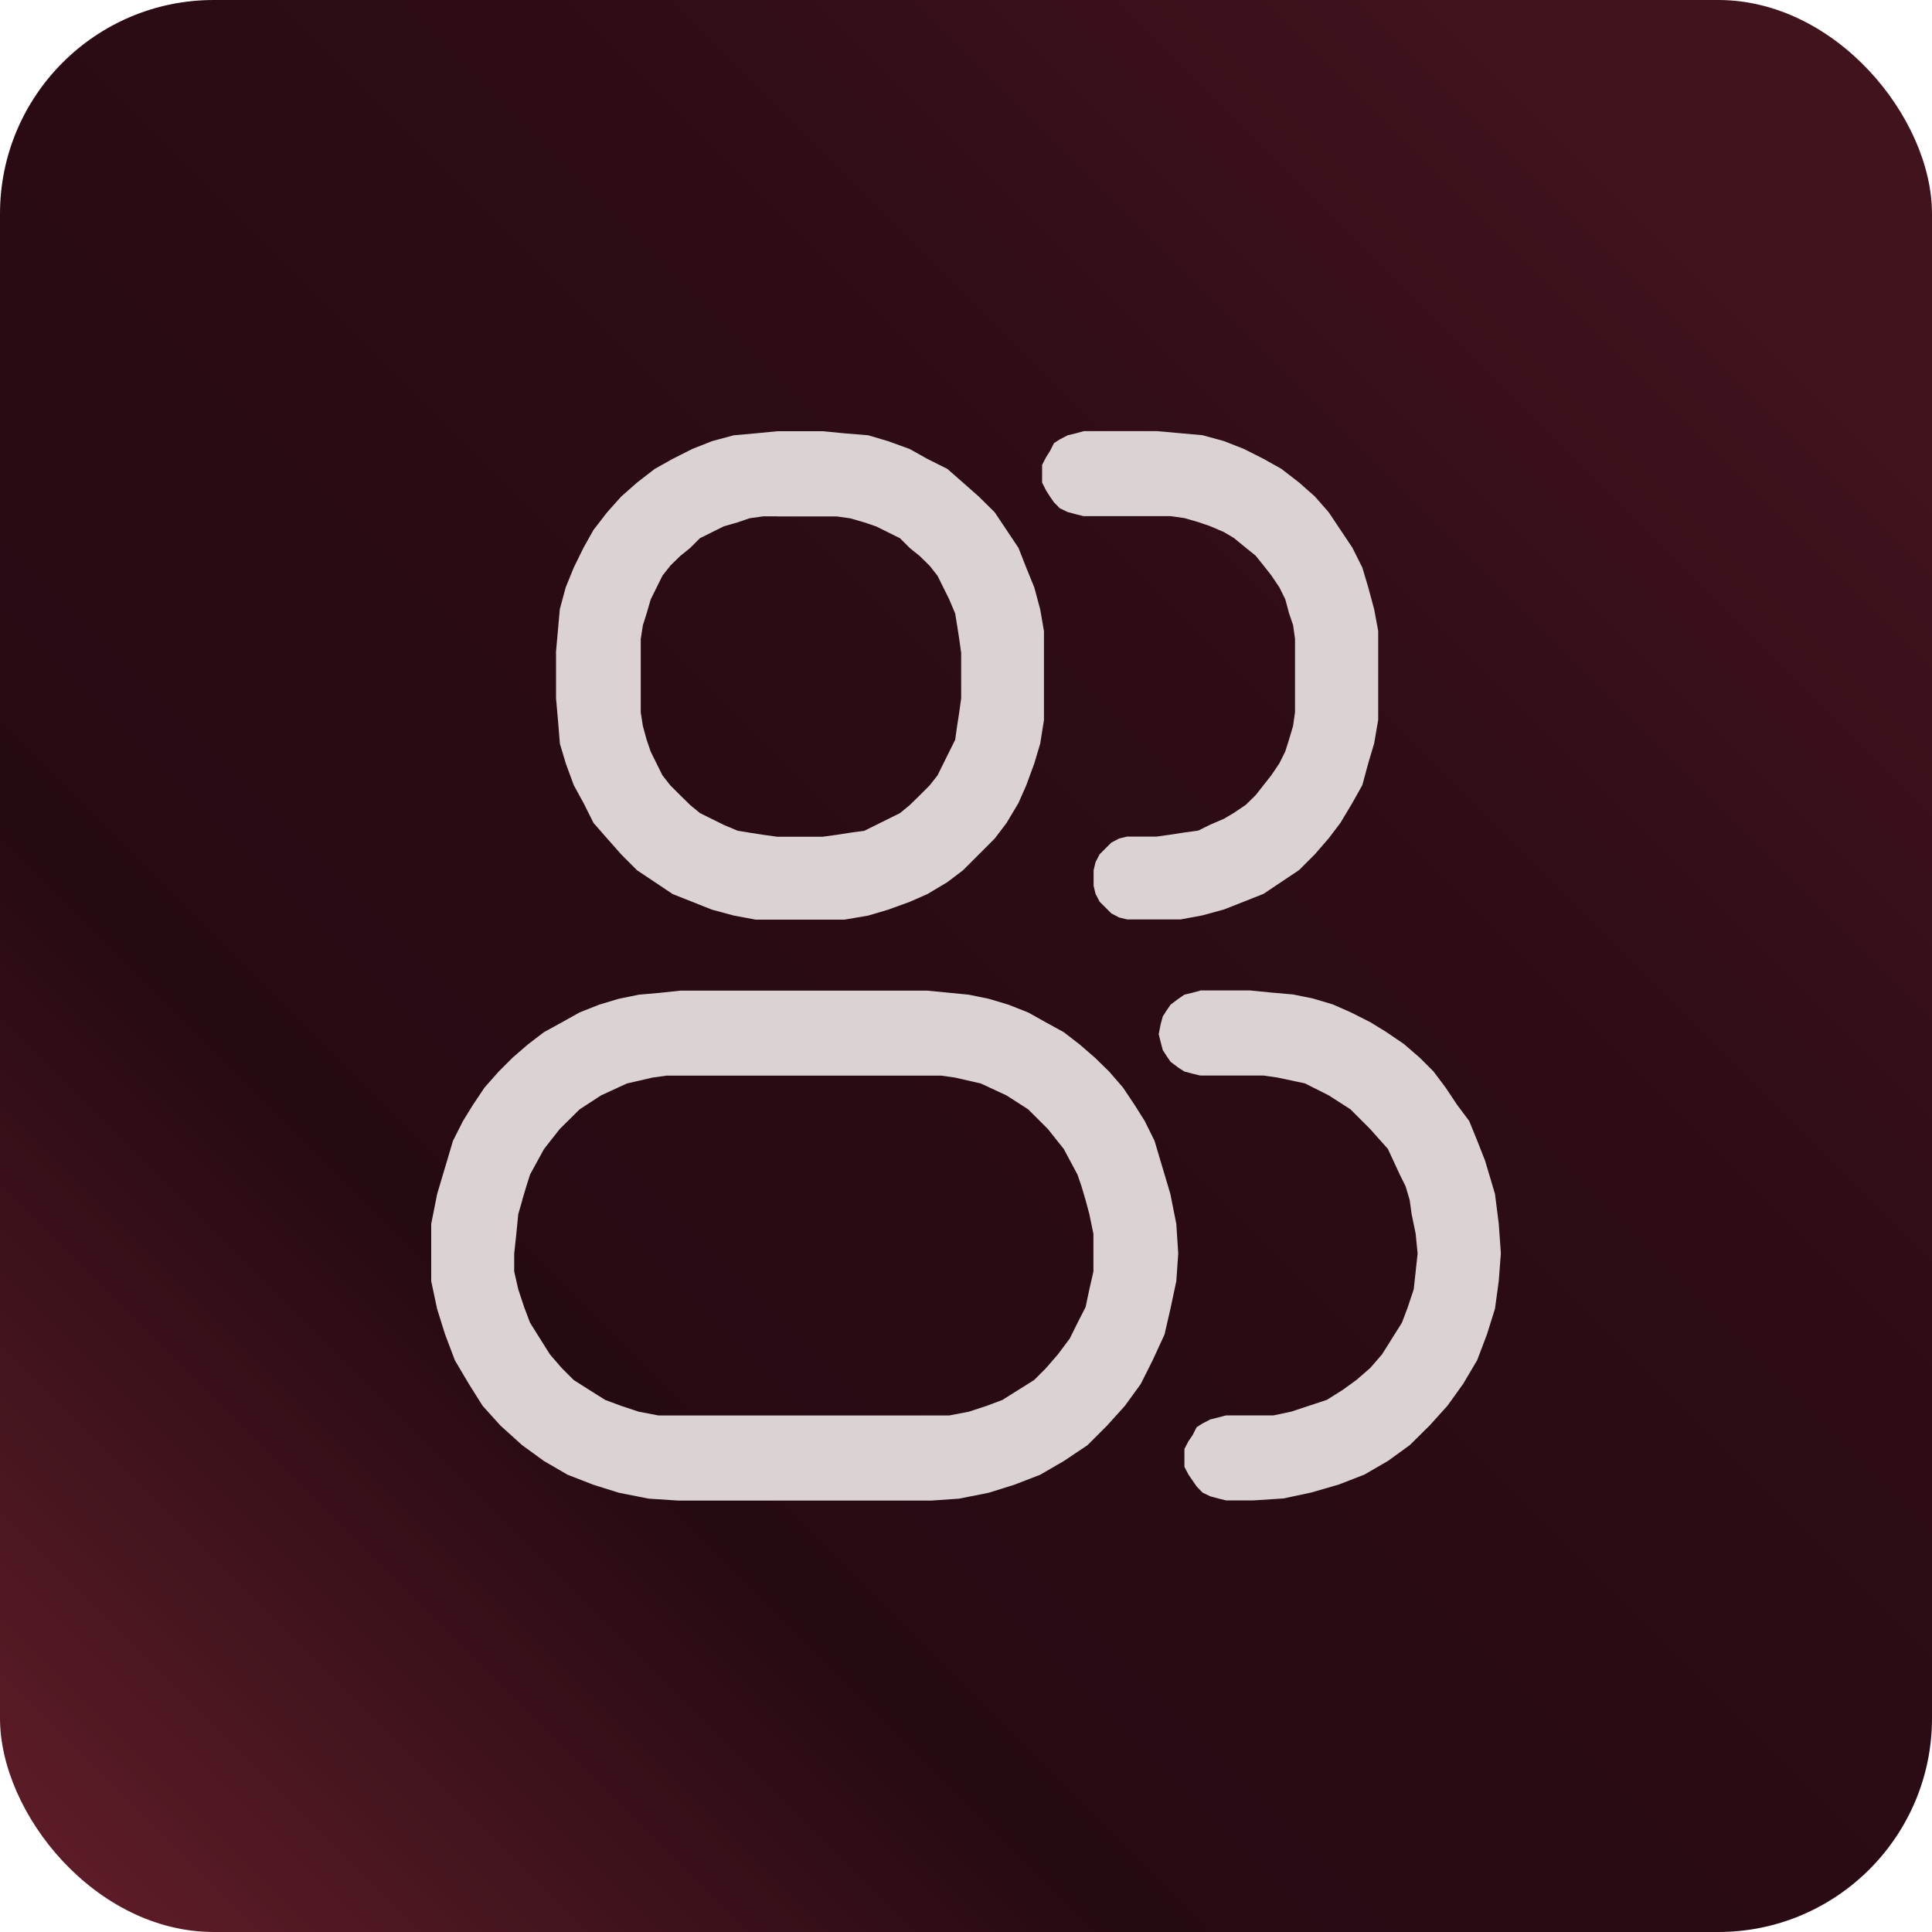
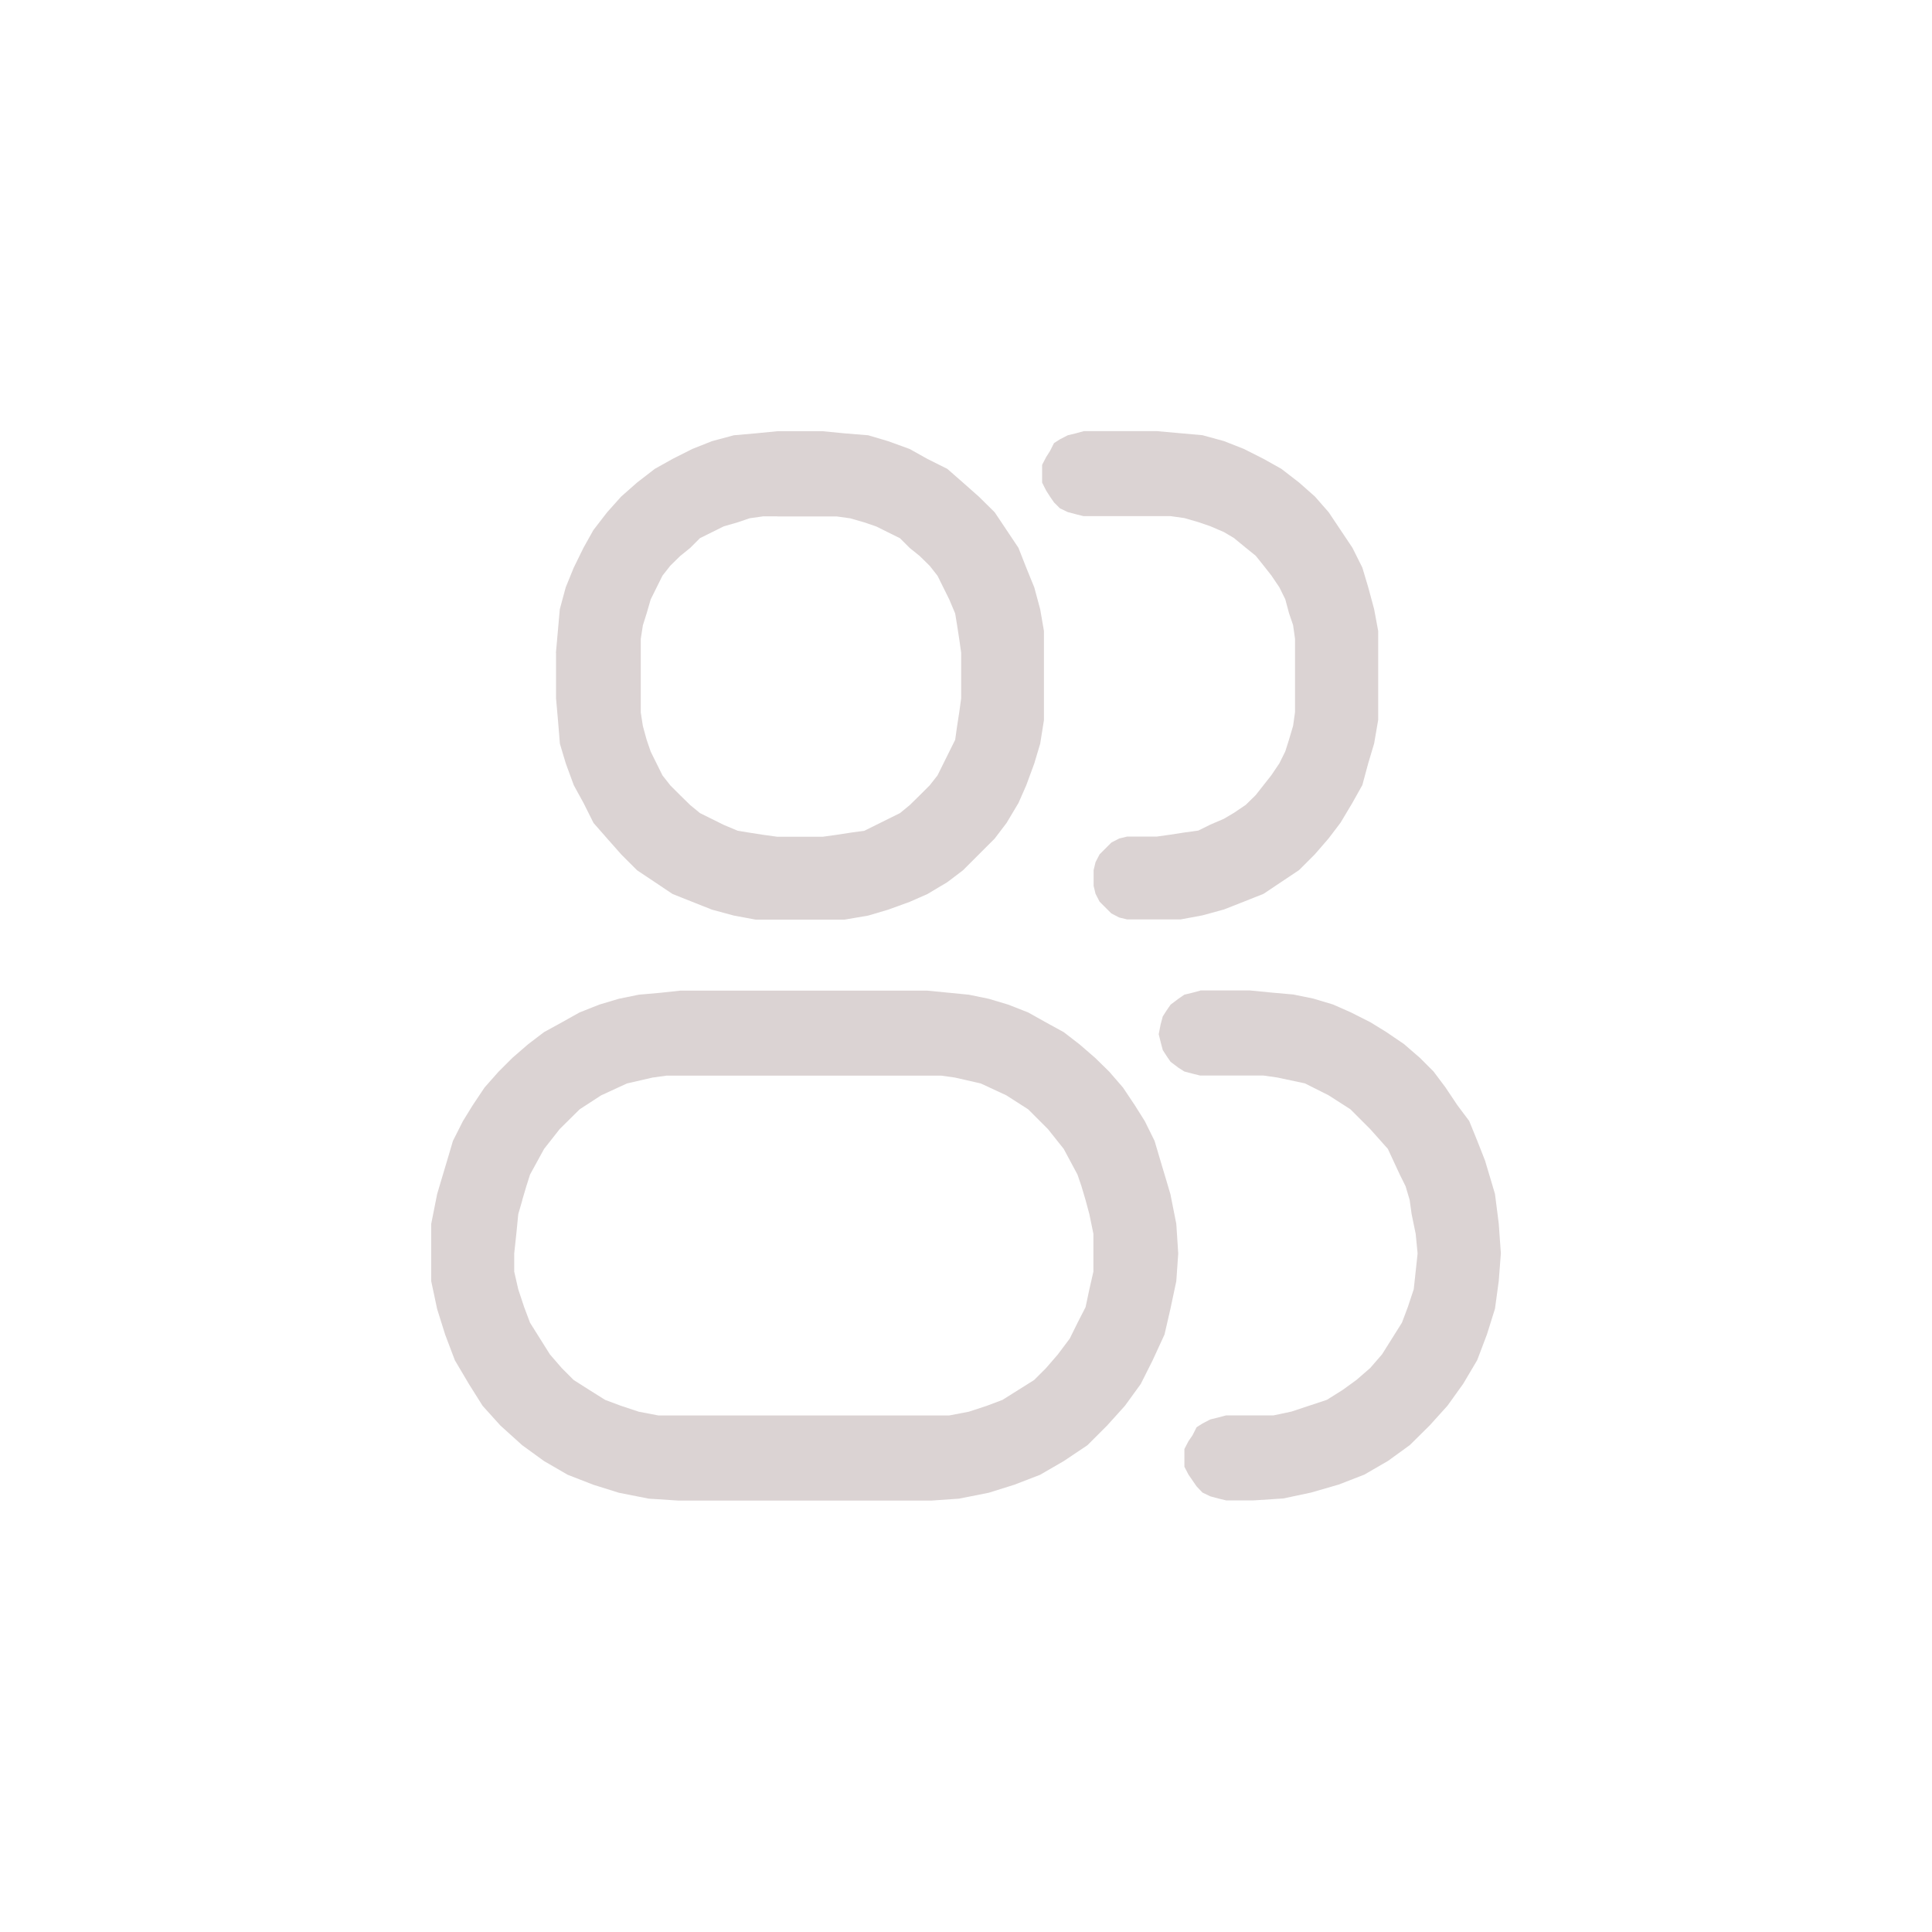
<svg xmlns="http://www.w3.org/2000/svg" id="Camada_1" data-name="Camada 1" width="200" height="200" viewBox="0 0 200 200">
  <defs>
    <linearGradient id="Gradiente_sem_nome_39" data-name="Gradiente sem nome 39" x1="6.48" y1="193.52" x2="176.49" y2="23.51" gradientUnits="userSpaceOnUse">
      <stop offset="0" stop-color="#5c1c27" />
      <stop offset=".3" stop-color="#260a12" />
      <stop offset=".7" stop-color="#2d0c15" />
      <stop offset="1" stop-color="#41131d" />
    </linearGradient>
  </defs>
-   <rect y="0" width="200" height="200" rx="22.13" ry="22.13" style="fill: url(#Gradiente_sem_nome_39);" />
-   <path d="M57.55,67.56h0l.2-2.23.2-2.26.61-2.26.83-2.04,1.01-2.06,1.03-1.84,1.42-1.84,1.45-1.62,1.64-1.45,1.84-1.42,1.84-1.03,2.04-1.03,2.04-.81,2.26-.61,2.26-.2,2.26-.22h4.69l2.26.22,2.45.2,2.06.61,2.23.81,1.84,1.03,2.06,1.03,1.62,1.42,1.64,1.45,1.64,1.62,1.23,1.84,1.23,1.84.81,2.06.83,2.04.61,2.26.39,2.26v6.95h0v2.26l-.39,2.45-.61,2.04-.83,2.26-.81,1.84-1.23,2.06-1.23,1.62-1.64,1.64-1.64,1.64-1.62,1.23-2.06,1.23-1.84.81-2.23.81-2.06.61-2.45.42h-9.2l-2.26-.42-2.26-.61-2.04-.81-2.04-.81-1.84-1.23-1.84-1.23-1.64-1.64-1.45-1.64-1.42-1.62-1.03-2.06-1.01-1.84-.83-2.26-.61-2.04-.2-2.45-.2-2.26v-4.71ZM80.47,53.45h-1.45l-1.42.2-1.23.42-1.45.42-1.23.61-1.23.61-1.01,1.01-1.03.83-1.03,1.01-.81,1.03-.61,1.23-.61,1.23-.42,1.45-.39,1.23-.22,1.42v6.14h0v1.45l.22,1.42.39,1.42.42,1.23.61,1.23.61,1.23.81,1.03,1.03,1.03,1.03,1.01,1.01.83,1.23.61,1.23.61,1.45.61,1.23.2,1.42.22,1.45.2h4.69l1.45-.2,1.42-.22,1.45-.2,1.23-.61,1.23-.61,1.23-.61,1.01-.83,1.03-1.01,1.03-1.03.81-1.03.61-1.23.61-1.23.61-1.23.2-1.42.22-1.42.2-1.45v-4.71h0l-.2-1.42-.22-1.42-.2-1.23-.61-1.45-.61-1.23-.61-1.23-.81-1.03-1.03-1.01-1.03-.83-1.01-1.01-1.23-.61-1.23-.61-1.23-.42-1.45-.42-1.42-.2h-6.14ZM112.17,44.64h0l-.81.22-.83.2-.81.42-.61.39-.42.83-.39.61-.42.81v.83h0v1.01l.42.83.39.61.42.61.61.61.81.39.83.22.81.2h9.01l1.42.2,1.45.42,1.23.42,1.42.61,1.03.61,1.23,1.01,1.03.83.81,1.01.81,1.03.83,1.23.61,1.23.39,1.45.42,1.23.2,1.42v6.14h0v1.45l-.2,1.42-.42,1.42-.39,1.23-.61,1.23-.83,1.23-.81,1.03-.81,1.03-1.03,1.01-1.23.83-1.03.61-1.42.61-1.23.61-1.45.2-1.42.22-1.42.2h-3.07l-.83.2-.81.42-.61.61-.61.61-.42.81-.2.83v.81h0v.81l.2.83.42.81.61.61.61.61.81.42.83.2h5.52l2.26-.42,2.23-.61,2.06-.81,2.04-.81,1.84-1.23,1.84-1.23,1.64-1.64,1.42-1.64,1.23-1.62,1.23-2.06,1.03-1.84.61-2.26.61-2.04.42-2.45v-6.97h0v-2.23l-.42-2.26-.61-2.26-.61-2.04-1.03-2.06-1.23-1.84-1.23-1.84-1.42-1.62-1.64-1.45-1.84-1.42-1.84-1.03-2.04-1.03-2.06-.81-2.23-.61-2.26-.2-2.45-.22h-7.58ZM124.24,102.55h0l-.81.22-.83.2-.61.42-.81.61-.42.61-.39.61-.22.81-.2,1.03h0l.2.81.22.83.39.61.42.61.81.61.61.39.83.22.81.2h6.55l1.42.2,2.87.61,2.45,1.23,2.26,1.45,2.04,2.04,1.84,2.06,1.23,2.65.61,1.23.42,1.42.2,1.45h0l.42,2.04.2,2.04-.2,1.86-.2,1.84-.61,1.84-.61,1.62-1.03,1.64-1.03,1.64-1.23,1.42-1.42,1.23-1.42,1.03-1.64,1.03-1.84.61-1.84.61-1.84.39h-4.91l-.83.22-.81.2-.81.42-.61.39-.42.83-.42.61-.42.81v.81h0v1.03l.42.81.42.61.42.61.61.64.81.39.81.22.83.2h2.85l3.07-.2,2.87-.61,2.87-.83,2.65-1.03,2.45-1.42,2.26-1.64,2.06-2.04,1.84-2.04,1.62-2.26,1.45-2.45,1.01-2.67.83-2.65.39-2.87.22-2.87-.22-3.07-.39-3.07-.42-1.42h0l-.61-2.04-.81-2.06-.83-2.04-1.23-1.64-1.23-1.84-1.23-1.64-1.42-1.42-1.64-1.42-1.84-1.25-1.64-1.01-2.04-1.03-1.84-.81-2.04-.61-2.06-.42-2.26-.2-2.23-.22h-5.13ZM70.43,102.55h0l-2.04.22-2.26.2-2.06.42-2.04.61-2.04.81-1.84,1.03-1.84,1.01-1.64,1.25-1.64,1.42-1.42,1.42-1.45,1.64-1.23,1.84-1.01,1.64-1.03,2.04-.61,2.06-.61,2.04-.42,1.42h0l-.61,3.07v5.94l.61,2.87.83,2.65,1.01,2.67,1.45,2.45,1.42,2.26,1.84,2.04,2.26,2.04,2.26,1.64,2.45,1.42,2.65,1.03,2.65.83,3.09.61,3.07.2h26.18l2.87-.2,3.07-.61,2.65-.83,2.67-1.03,2.45-1.42,2.45-1.64,2.04-2.04,1.84-2.04,1.64-2.26,1.23-2.45,1.23-2.67.61-2.65.61-2.87.2-2.87-.2-3.07-.61-3.07-.42-1.42h0l-.61-2.04-.61-2.06-1.01-2.04-1.03-1.64-1.23-1.84-1.42-1.64-1.45-1.42-1.64-1.42-1.62-1.25-1.84-1.01-1.84-1.03-2.06-.81-2.04-.61-2.06-.42-2.04-.2-2.26-.22h-25.57ZM54.06,124.24h0l.42-1.42.39-1.23,1.45-2.65,1.62-2.06,2.06-2.04,2.23-1.45,2.67-1.23,2.65-.61,1.45-.2h28.44l1.42.2,2.67.61,2.65,1.23,2.26,1.45,2.04,2.04,1.64,2.06,1.42,2.65.42,1.23.42,1.42.39,1.45h0l.42,2.04v3.9l-.42,1.84-.39,1.84-.83,1.62-.81,1.64-1.23,1.64-1.23,1.42-1.23,1.23-1.64,1.03-1.64,1.03-1.62.61-1.86.61-2.04.39h-30.08l-2.04-.39-1.84-.61-1.64-.61-1.64-1.03-1.62-1.03-1.23-1.23-1.23-1.42-1.03-1.64-1.03-1.64-.61-1.62-.61-1.84-.42-1.84v-1.86l.22-2.04.2-2.04.42-1.45Z" style="fill: #dbd3d3; fill-rule: evenodd;" />
+   <path d="M57.55,67.56h0l.2-2.23.2-2.26.61-2.26.83-2.04,1.01-2.06,1.03-1.84,1.42-1.84,1.45-1.62,1.64-1.45,1.84-1.42,1.84-1.03,2.04-1.03,2.04-.81,2.26-.61,2.26-.2,2.26-.22h4.69l2.26.22,2.45.2,2.06.61,2.23.81,1.84,1.03,2.06,1.03,1.62,1.42,1.64,1.45,1.64,1.62,1.23,1.84,1.23,1.84.81,2.06.83,2.04.61,2.26.39,2.26v6.95h0v2.26l-.39,2.45-.61,2.04-.83,2.26-.81,1.84-1.23,2.06-1.23,1.62-1.64,1.64-1.64,1.64-1.62,1.23-2.06,1.23-1.84.81-2.23.81-2.06.61-2.45.42h-9.2l-2.26-.42-2.26-.61-2.04-.81-2.04-.81-1.84-1.23-1.84-1.23-1.64-1.64-1.45-1.64-1.42-1.62-1.03-2.06-1.01-1.84-.83-2.26-.61-2.04-.2-2.45-.2-2.26v-4.71ZM80.47,53.45h-1.45l-1.42.2-1.23.42-1.45.42-1.23.61-1.23.61-1.01,1.01-1.03.83-1.03,1.01-.81,1.03-.61,1.23-.61,1.23-.42,1.45-.39,1.23-.22,1.42v6.14h0v1.45l.22,1.42.39,1.42.42,1.23.61,1.23.61,1.23.81,1.03,1.03,1.03,1.03,1.01,1.01.83,1.23.61,1.23.61,1.45.61,1.23.2,1.42.22,1.45.2h4.69l1.45-.2,1.42-.22,1.45-.2,1.23-.61,1.23-.61,1.23-.61,1.01-.83,1.03-1.01,1.03-1.03.81-1.03.61-1.23.61-1.23.61-1.23.2-1.42.22-1.42.2-1.45v-4.71h0l-.2-1.42-.22-1.42-.2-1.23-.61-1.45-.61-1.23-.61-1.23-.81-1.03-1.03-1.01-1.03-.83-1.01-1.01-1.23-.61-1.23-.61-1.23-.42-1.45-.42-1.42-.2h-6.14ZM112.17,44.64h0l-.81.22-.83.2-.81.42-.61.39-.42.83-.39.61-.42.81v.83h0v1.01l.42.83.39.61.42.61.61.61.81.39.83.22.81.2h9.01l1.42.2,1.45.42,1.23.42,1.42.61,1.03.61,1.23,1.01,1.03.83.81,1.01.81,1.03.83,1.23.61,1.23.39,1.45.42,1.23.2,1.42v6.14h0v1.45l-.2,1.42-.42,1.42-.39,1.23-.61,1.23-.83,1.23-.81,1.03-.81,1.03-1.03,1.01-1.23.83-1.03.61-1.42.61-1.23.61-1.45.2-1.42.22-1.42.2h-3.07l-.83.2-.81.42-.61.61-.61.61-.42.81-.2.83v.81h0v.81l.2.83.42.81.61.61.61.61.81.42.83.2h5.52l2.26-.42,2.23-.61,2.06-.81,2.04-.81,1.84-1.23,1.84-1.23,1.64-1.64,1.42-1.64,1.23-1.62,1.23-2.06,1.03-1.84.61-2.26.61-2.04.42-2.45v-6.97h0v-2.23l-.42-2.26-.61-2.26-.61-2.04-1.03-2.06-1.23-1.84-1.23-1.84-1.42-1.62-1.64-1.45-1.84-1.42-1.84-1.03-2.04-1.03-2.06-.81-2.23-.61-2.26-.2-2.45-.22h-7.58ZM124.24,102.55h0l-.81.22-.83.2-.61.42-.81.61-.42.61-.39.61-.22.81-.2,1.03h0l.2.81.22.83.39.61.42.61.81.61.61.39.83.22.81.2h6.55l1.42.2,2.87.61,2.45,1.23,2.26,1.45,2.04,2.04,1.84,2.06,1.23,2.65.61,1.23.42,1.42.2,1.45h0l.42,2.04.2,2.04-.2,1.86-.2,1.84-.61,1.84-.61,1.62-1.03,1.64-1.03,1.64-1.23,1.42-1.42,1.23-1.42,1.03-1.64,1.03-1.84.61-1.84.61-1.84.39h-4.91l-.83.22-.81.2-.81.42-.61.39-.42.83-.42.61-.42.81v.81h0v1.03l.42.81.42.61.42.61.61.64.81.39.81.22.83.2h2.85l3.07-.2,2.87-.61,2.87-.83,2.65-1.03,2.45-1.42,2.26-1.64,2.06-2.04,1.84-2.04,1.62-2.26,1.45-2.45,1.01-2.67.83-2.65.39-2.87.22-2.87-.22-3.07-.39-3.07-.42-1.42h0l-.61-2.04-.81-2.06-.83-2.04-1.23-1.64-1.23-1.84-1.23-1.64-1.42-1.42-1.64-1.42-1.84-1.25-1.64-1.01-2.04-1.03-1.84-.81-2.04-.61-2.06-.42-2.26-.2-2.23-.22h-5.13ZM70.43,102.55h0l-2.04.22-2.26.2-2.06.42-2.04.61-2.04.81-1.84,1.03-1.84,1.01-1.64,1.25-1.64,1.42-1.42,1.42-1.45,1.64-1.23,1.84-1.01,1.64-1.03,2.04-.61,2.06-.61,2.04-.42,1.42h0l-.61,3.07v5.94l.61,2.87.83,2.65,1.01,2.67,1.45,2.45,1.42,2.26,1.84,2.04,2.26,2.04,2.26,1.64,2.45,1.42,2.65,1.03,2.65.83,3.09.61,3.07.2h26.18l2.87-.2,3.07-.61,2.65-.83,2.67-1.03,2.45-1.42,2.45-1.64,2.04-2.04,1.84-2.04,1.64-2.26,1.23-2.45,1.23-2.67.61-2.65.61-2.87.2-2.87-.2-3.07-.61-3.07-.42-1.42h0l-.61-2.04-.61-2.06-1.01-2.04-1.03-1.64-1.23-1.84-1.42-1.64-1.45-1.42-1.64-1.42-1.62-1.25-1.84-1.01-1.84-1.03-2.06-.81-2.04-.61-2.06-.42-2.04-.2-2.26-.22ZM54.06,124.24h0l.42-1.42.39-1.23,1.45-2.65,1.62-2.06,2.06-2.04,2.23-1.45,2.67-1.23,2.65-.61,1.45-.2h28.44l1.42.2,2.67.61,2.65,1.23,2.26,1.45,2.04,2.04,1.64,2.06,1.42,2.65.42,1.23.42,1.42.39,1.45h0l.42,2.04v3.9l-.42,1.84-.39,1.84-.83,1.62-.81,1.64-1.23,1.64-1.23,1.42-1.23,1.23-1.64,1.03-1.64,1.03-1.62.61-1.86.61-2.04.39h-30.08l-2.04-.39-1.84-.61-1.64-.61-1.64-1.03-1.62-1.03-1.23-1.23-1.23-1.42-1.03-1.64-1.03-1.64-.61-1.62-.61-1.84-.42-1.84v-1.86l.22-2.04.2-2.04.42-1.45Z" style="fill: #dbd3d3; fill-rule: evenodd;" />
</svg>